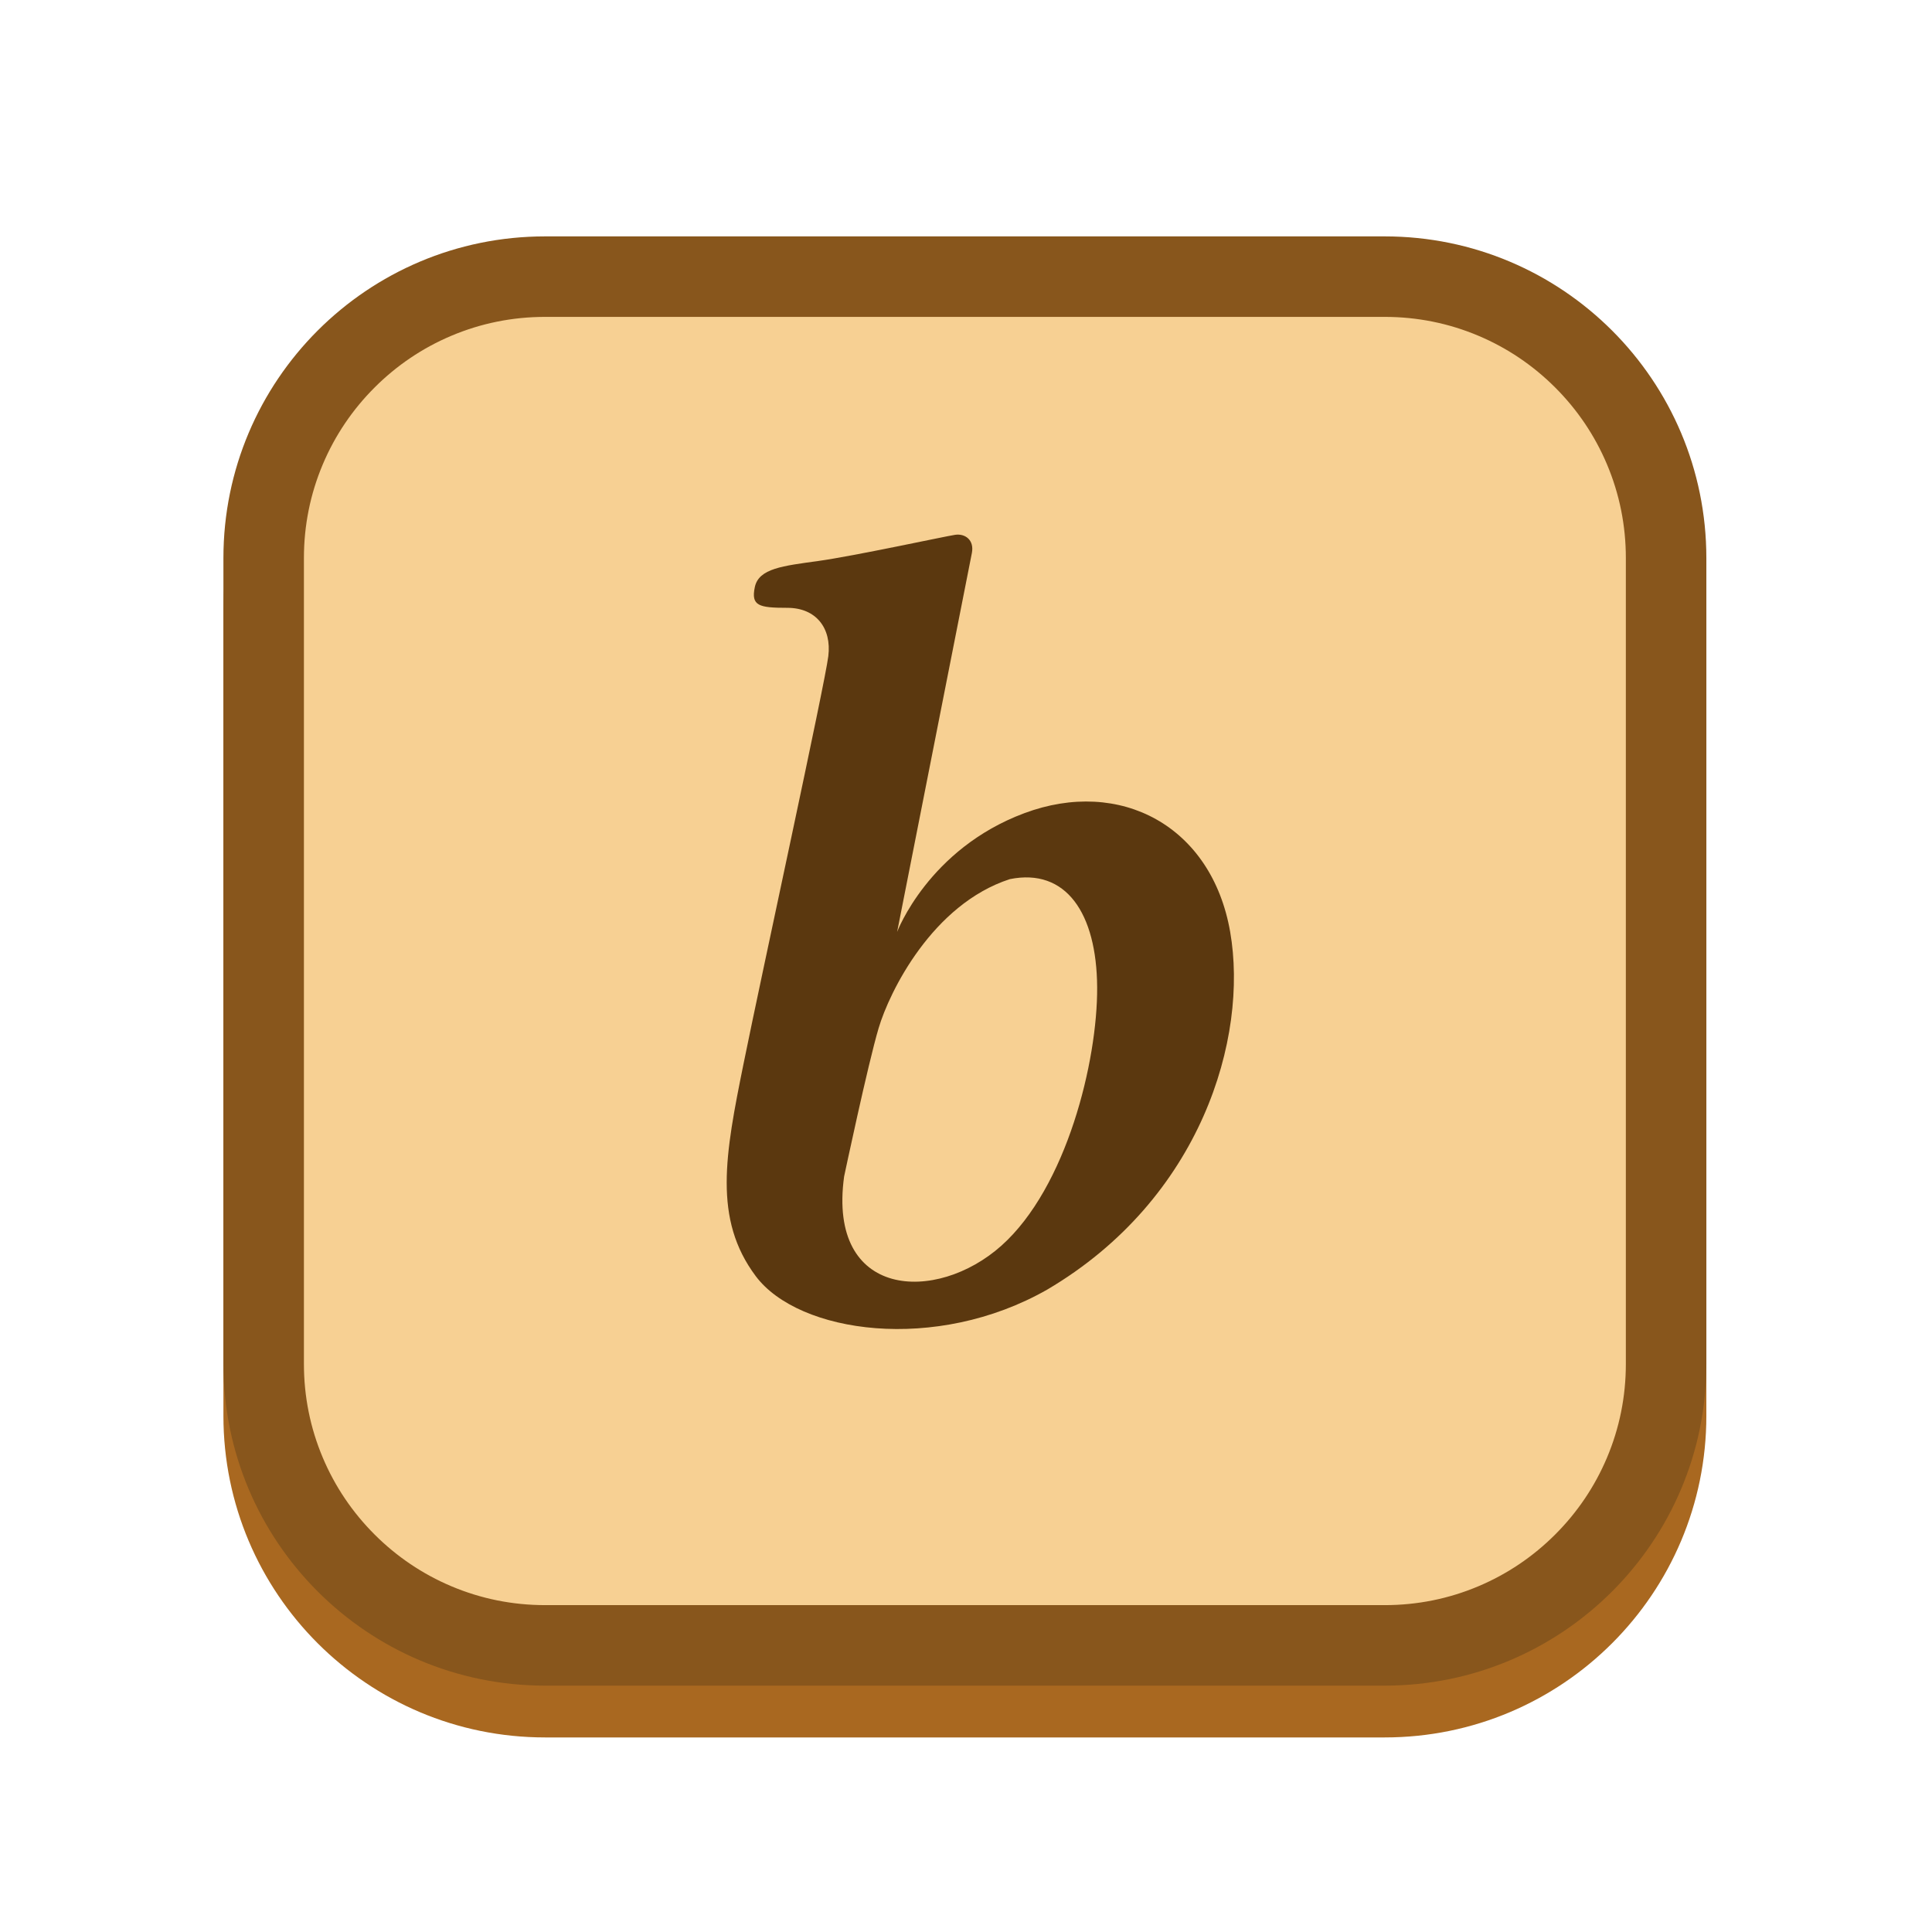
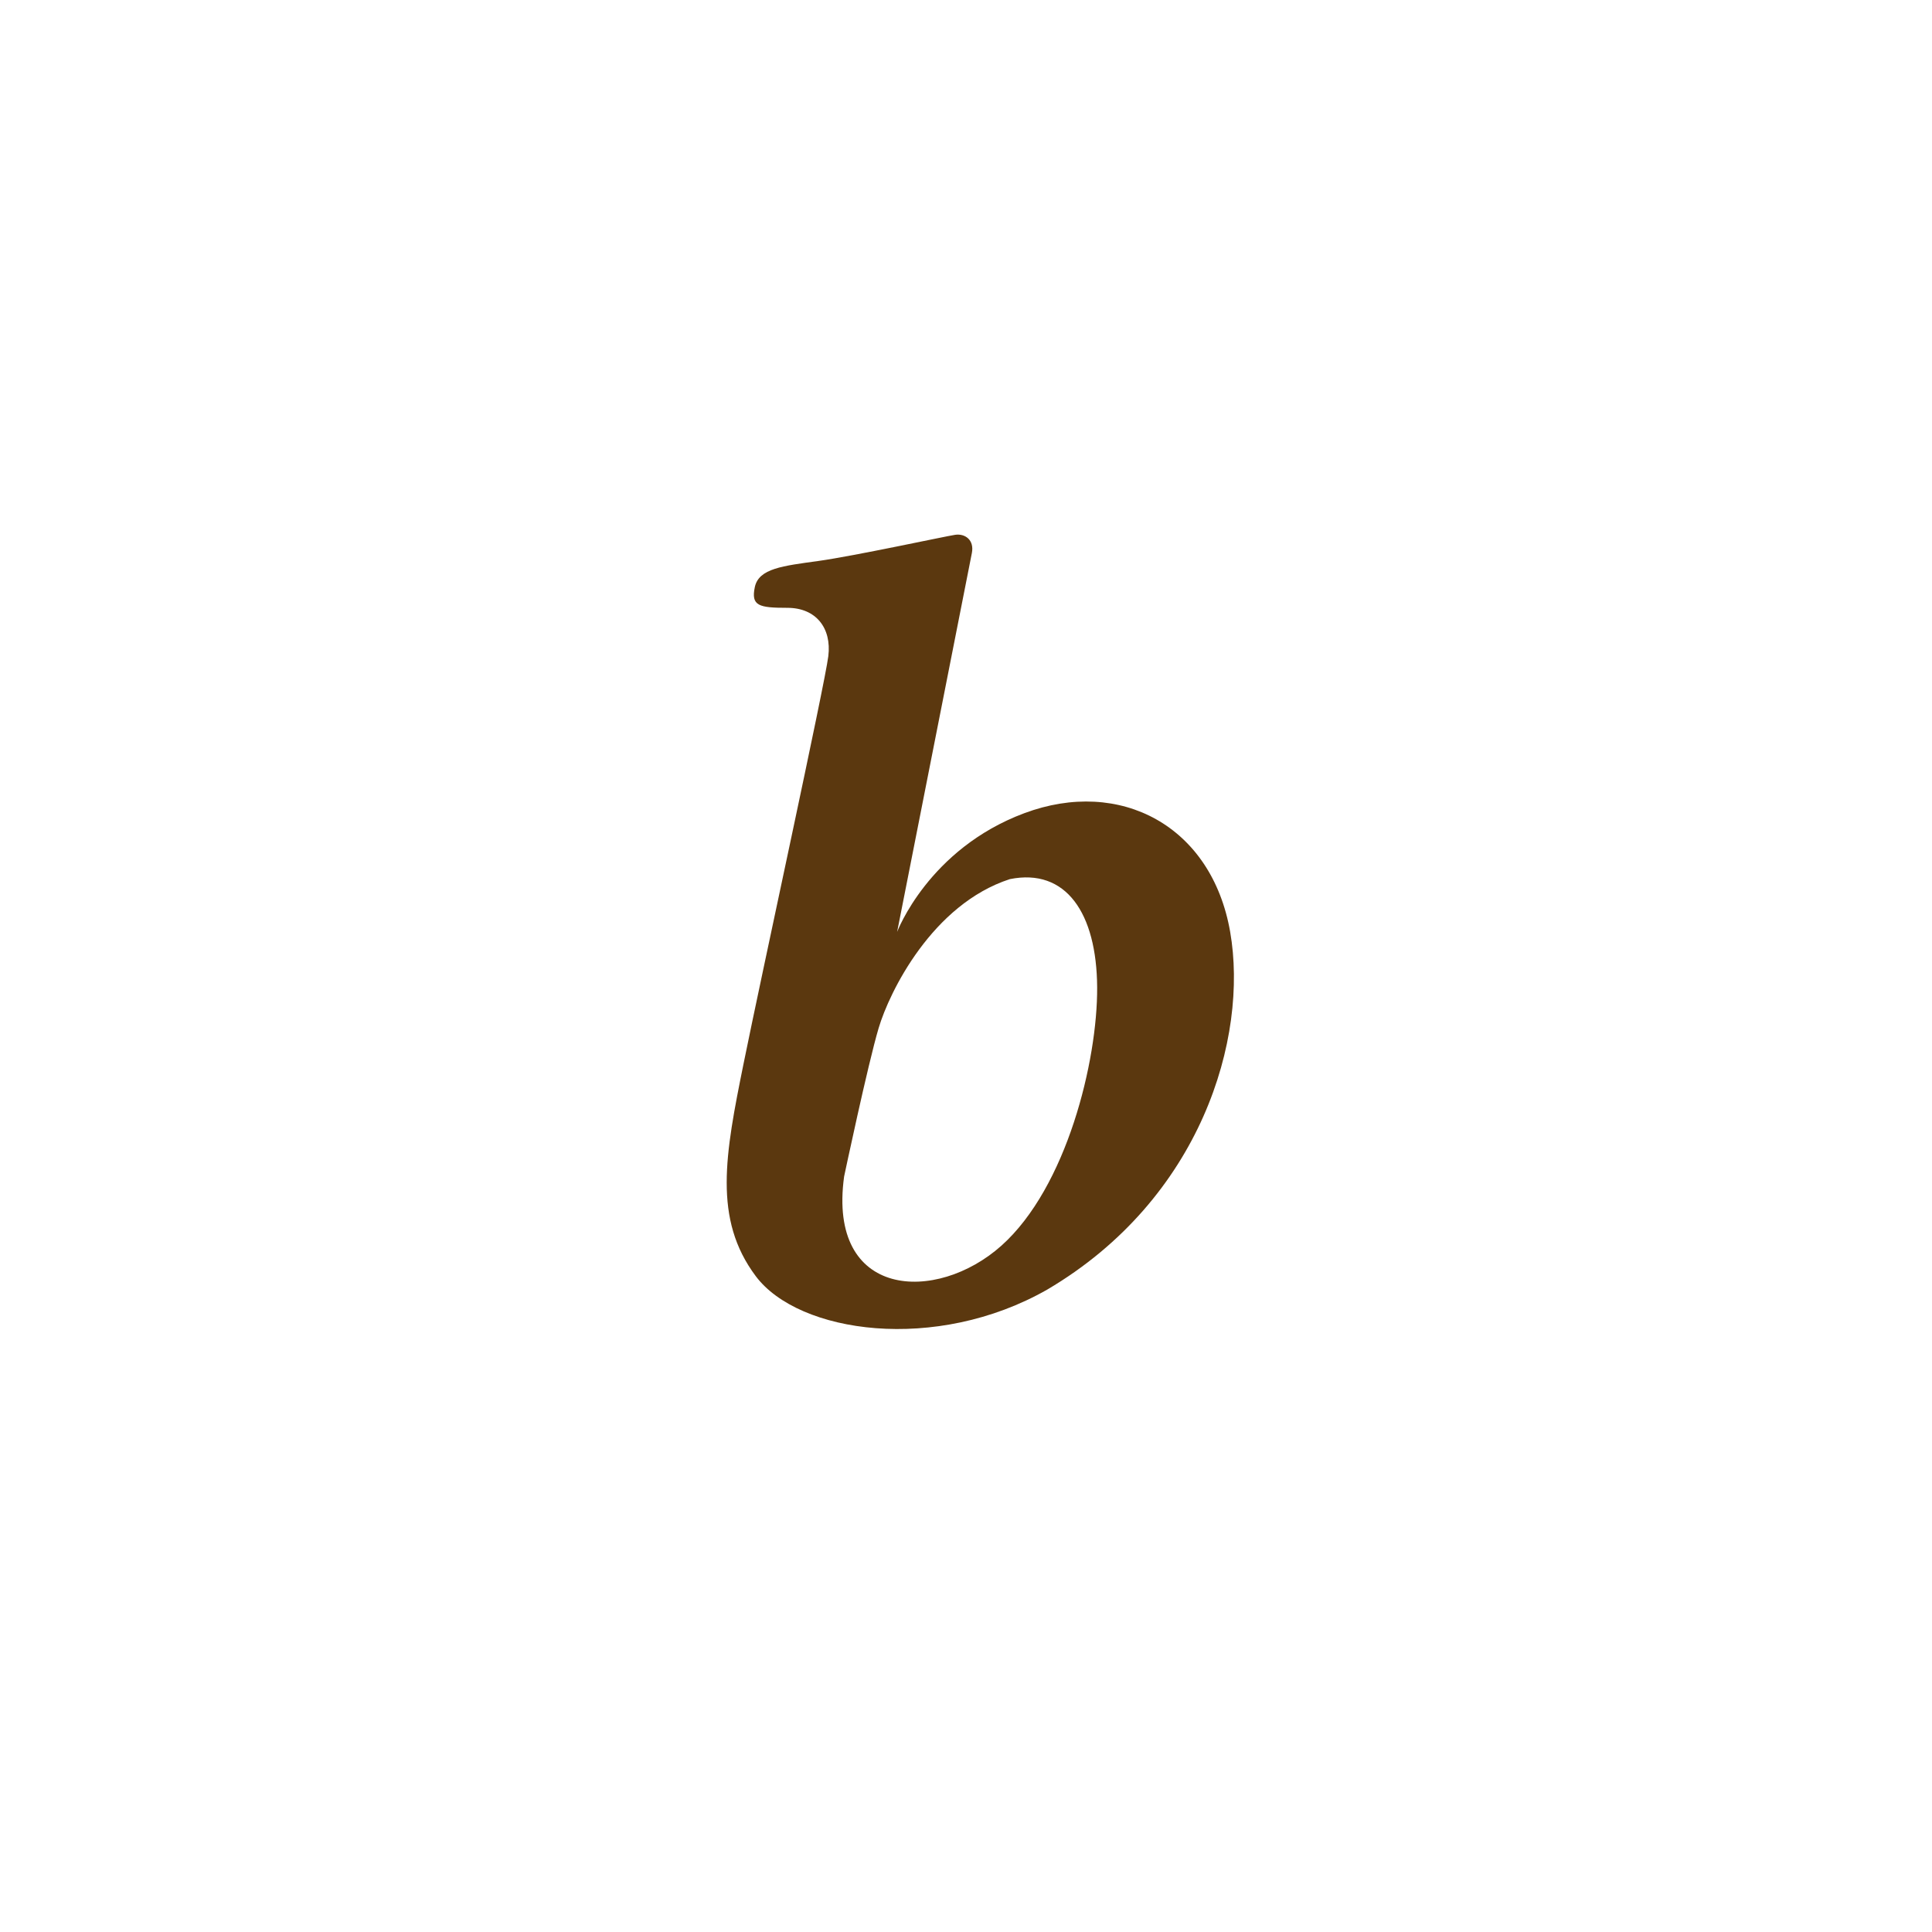
<svg xmlns="http://www.w3.org/2000/svg" version="1.1" id="Layer_1" x="0px" y="0px" viewBox="0 0 3000 3000" style="enable-background:new 0 0 3000 3000;" xml:space="preserve">
  <style type="text/css">
	.st0{fill:#A96820;}
	.st1{fill:#F7D093;}
	.st2{fill:#88561C;}
	.st3{fill:#5B380F;}
</style>
  <g>
-     <path class="st0" d="M2150.1,572.49c50.61,0,99.65,9.88,145.74,29.38c44.58,18.86,84.65,45.88,119.08,80.31   s61.46,74.5,80.31,119.08c19.5,46.09,29.38,95.13,29.38,145.74v1251.35c0,50.61-9.88,99.65-29.38,145.74   c-18.86,44.58-45.88,84.65-80.31,119.08s-74.5,61.46-119.08,80.31c-46.09,19.5-95.13,29.38-145.74,29.38H846.44   c-50.61,0-99.65-9.88-145.74-29.38c-44.58-18.86-84.65-45.88-119.08-80.31s-61.46-74.5-80.31-119.08   c-19.5-46.09-29.38-95.13-29.38-145.74V947.01c0-50.61,9.88-99.65,29.38-145.74c18.86-44.58,45.88-84.65,80.31-119.08   s74.5-61.46,119.08-80.31c46.09-19.5,95.13-29.38,145.74-29.38H2150.1 M2150.1,447.49H846.44   c-275.88,0-499.52,223.64-499.52,499.52v1251.35c0,275.88,223.64,499.52,499.52,499.52H2150.1   c275.88,0,499.52-223.64,499.52-499.52V947.01C2649.62,671.13,2425.97,447.49,2150.1,447.49L2150.1,447.49z" />
-     <path class="st1" d="M846.44,2554.95c-59.02,0-116.25-11.55-170.09-34.32c-52.03-22.01-98.78-53.53-138.93-93.68   c-40.16-40.16-71.67-86.9-93.68-138.93c-22.77-53.84-34.32-111.06-34.32-170.09V866.58c0-59.02,11.55-116.25,34.32-170.09   c22.01-52.03,53.53-98.78,93.68-138.93c40.15-40.15,86.9-71.67,138.93-93.68c53.84-22.77,111.06-34.32,170.09-34.32H2150.1   c59.02,0,116.25,11.55,170.09,34.32c52.03,22.01,98.78,53.53,138.93,93.68c40.16,40.16,71.67,86.9,93.68,138.93   c22.77,53.84,34.32,111.06,34.32,170.09v1251.35c0,59.02-11.55,116.25-34.32,170.09c-22.01,52.03-53.53,98.78-93.68,138.93   s-86.9,71.67-138.93,93.68c-53.84,22.77-111.06,34.32-170.09,34.32H846.44z" />
-     <path class="st2" d="M2150.1,492.06c50.61,0,99.65,9.88,145.74,29.38c44.58,18.86,84.65,45.88,119.08,80.31   s61.46,74.5,80.31,119.08c19.5,46.09,29.38,95.13,29.38,145.74v1251.35c0,50.61-9.88,99.65-29.38,145.74   c-18.86,44.58-45.88,84.65-80.31,119.08s-74.5,61.46-119.08,80.31c-46.09,19.5-95.13,29.38-145.74,29.38H846.44   c-50.61,0-99.65-9.88-145.74-29.38c-44.58-18.86-84.65-45.88-119.08-80.31s-61.46-74.5-80.31-119.08   c-19.5-46.09-29.38-95.13-29.38-145.74V866.58c0-50.61,9.88-99.65,29.38-145.74c18.86-44.58,45.88-84.65,80.31-119.08   s74.5-61.46,119.08-80.31c46.09-19.5,95.13-29.38,145.74-29.38H2150.1 M2150.1,367.06H846.44   c-275.88,0-499.52,223.64-499.52,499.52v1251.35c0,275.88,223.64,499.52,499.52,499.52H2150.1   c275.88,0,499.52-223.64,499.52-499.52V866.58C2649.62,590.71,2425.97,367.06,2150.1,367.06L2150.1,367.06z" />
    <path class="st3" d="M1910.21,1447.06c-28.6-164.43-170.55-240-319.66-184.34c-149.11,55.66-197.49,184.34-197.49,184.34   l116.04-588.26c4.04-20.48-10.72-30.64-26.04-28.34s-157.02,32.94-212.17,40.6c-55.15,7.66-92.68,11.49-98.81,40.6   c-6.13,29.11,6.13,32.17,50.55,32.17s68.94,31.4,63.57,75.06c-5.36,43.66-103.4,493.28-131.74,633.45   c-28.34,140.17-47.49,240.51,19.15,329.36c66.64,88.85,279.57,119.49,452.68,20.68   C1865.28,1861.45,1938.81,1611.49,1910.21,1447.06z M1555.06,1934.21c-101.11,90.38-270.38,82.72-244.34-107.23   c0,0,36.77-173.87,53.62-230.55c16.85-56.68,83.49-192.26,203.74-231.32c87.32-17.62,134.81,52.85,135.57,167.74   S1656.17,1843.83,1555.06,1934.21z" />
  </g>
</svg>